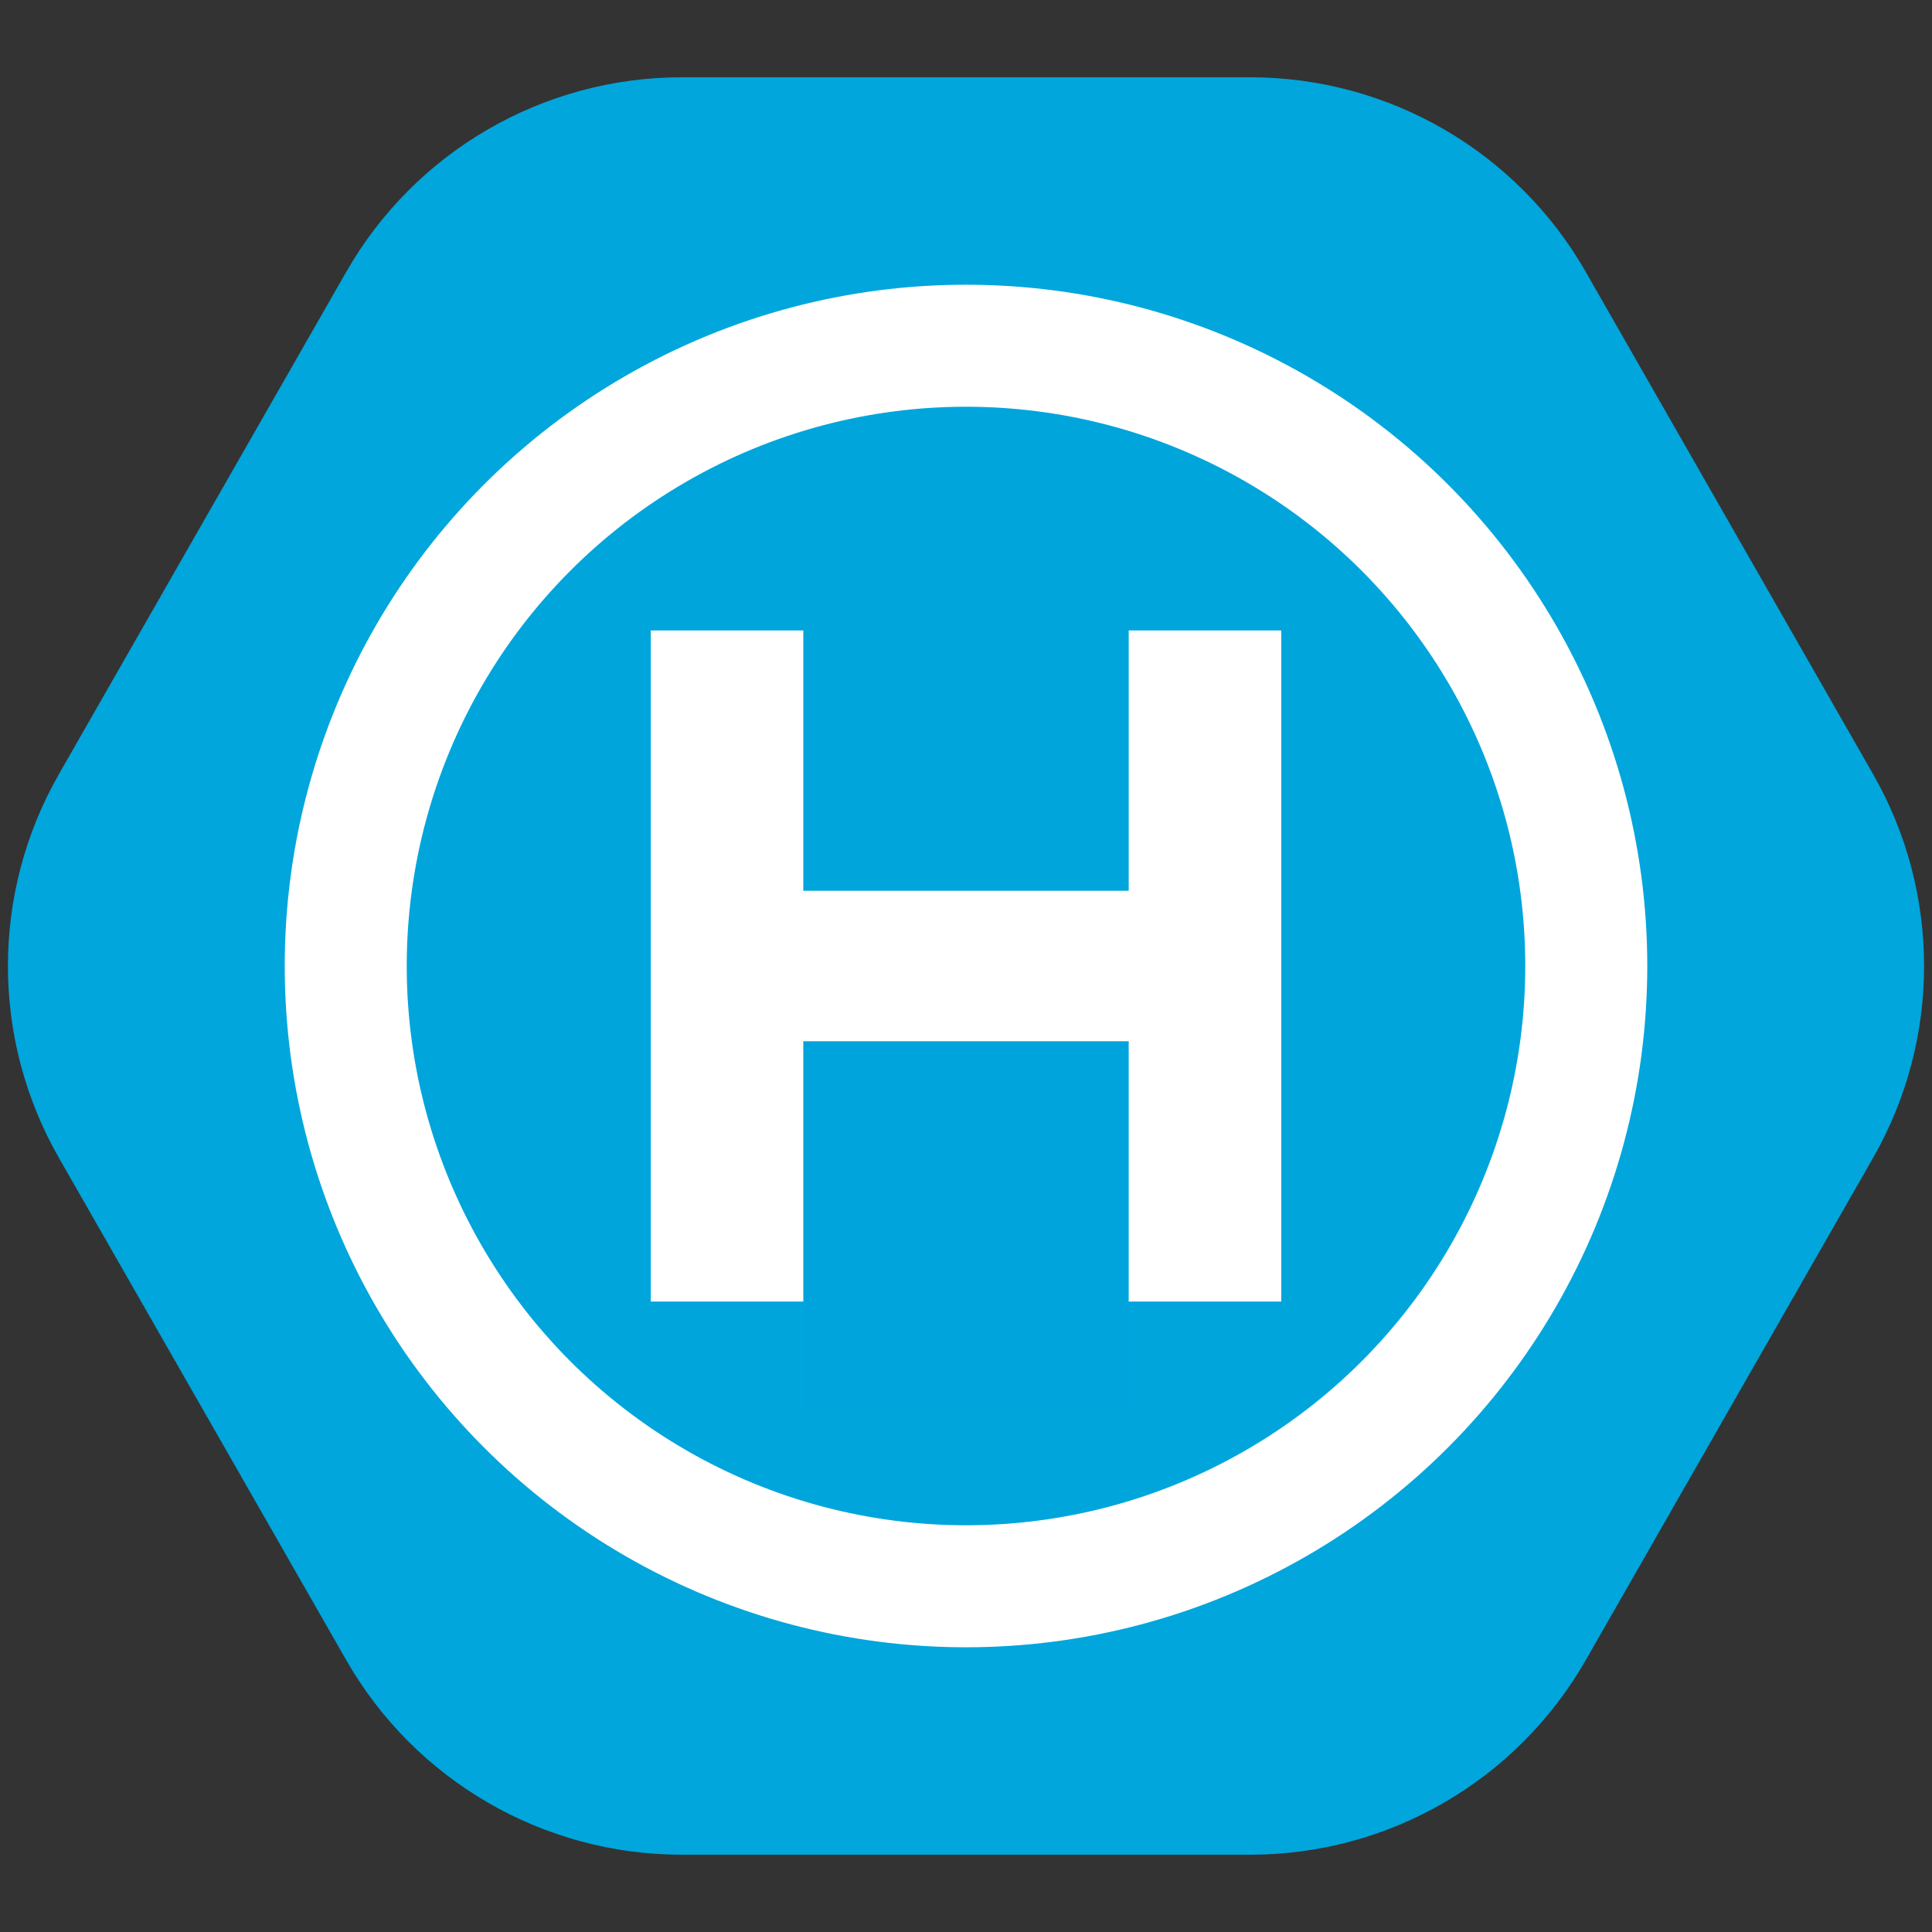
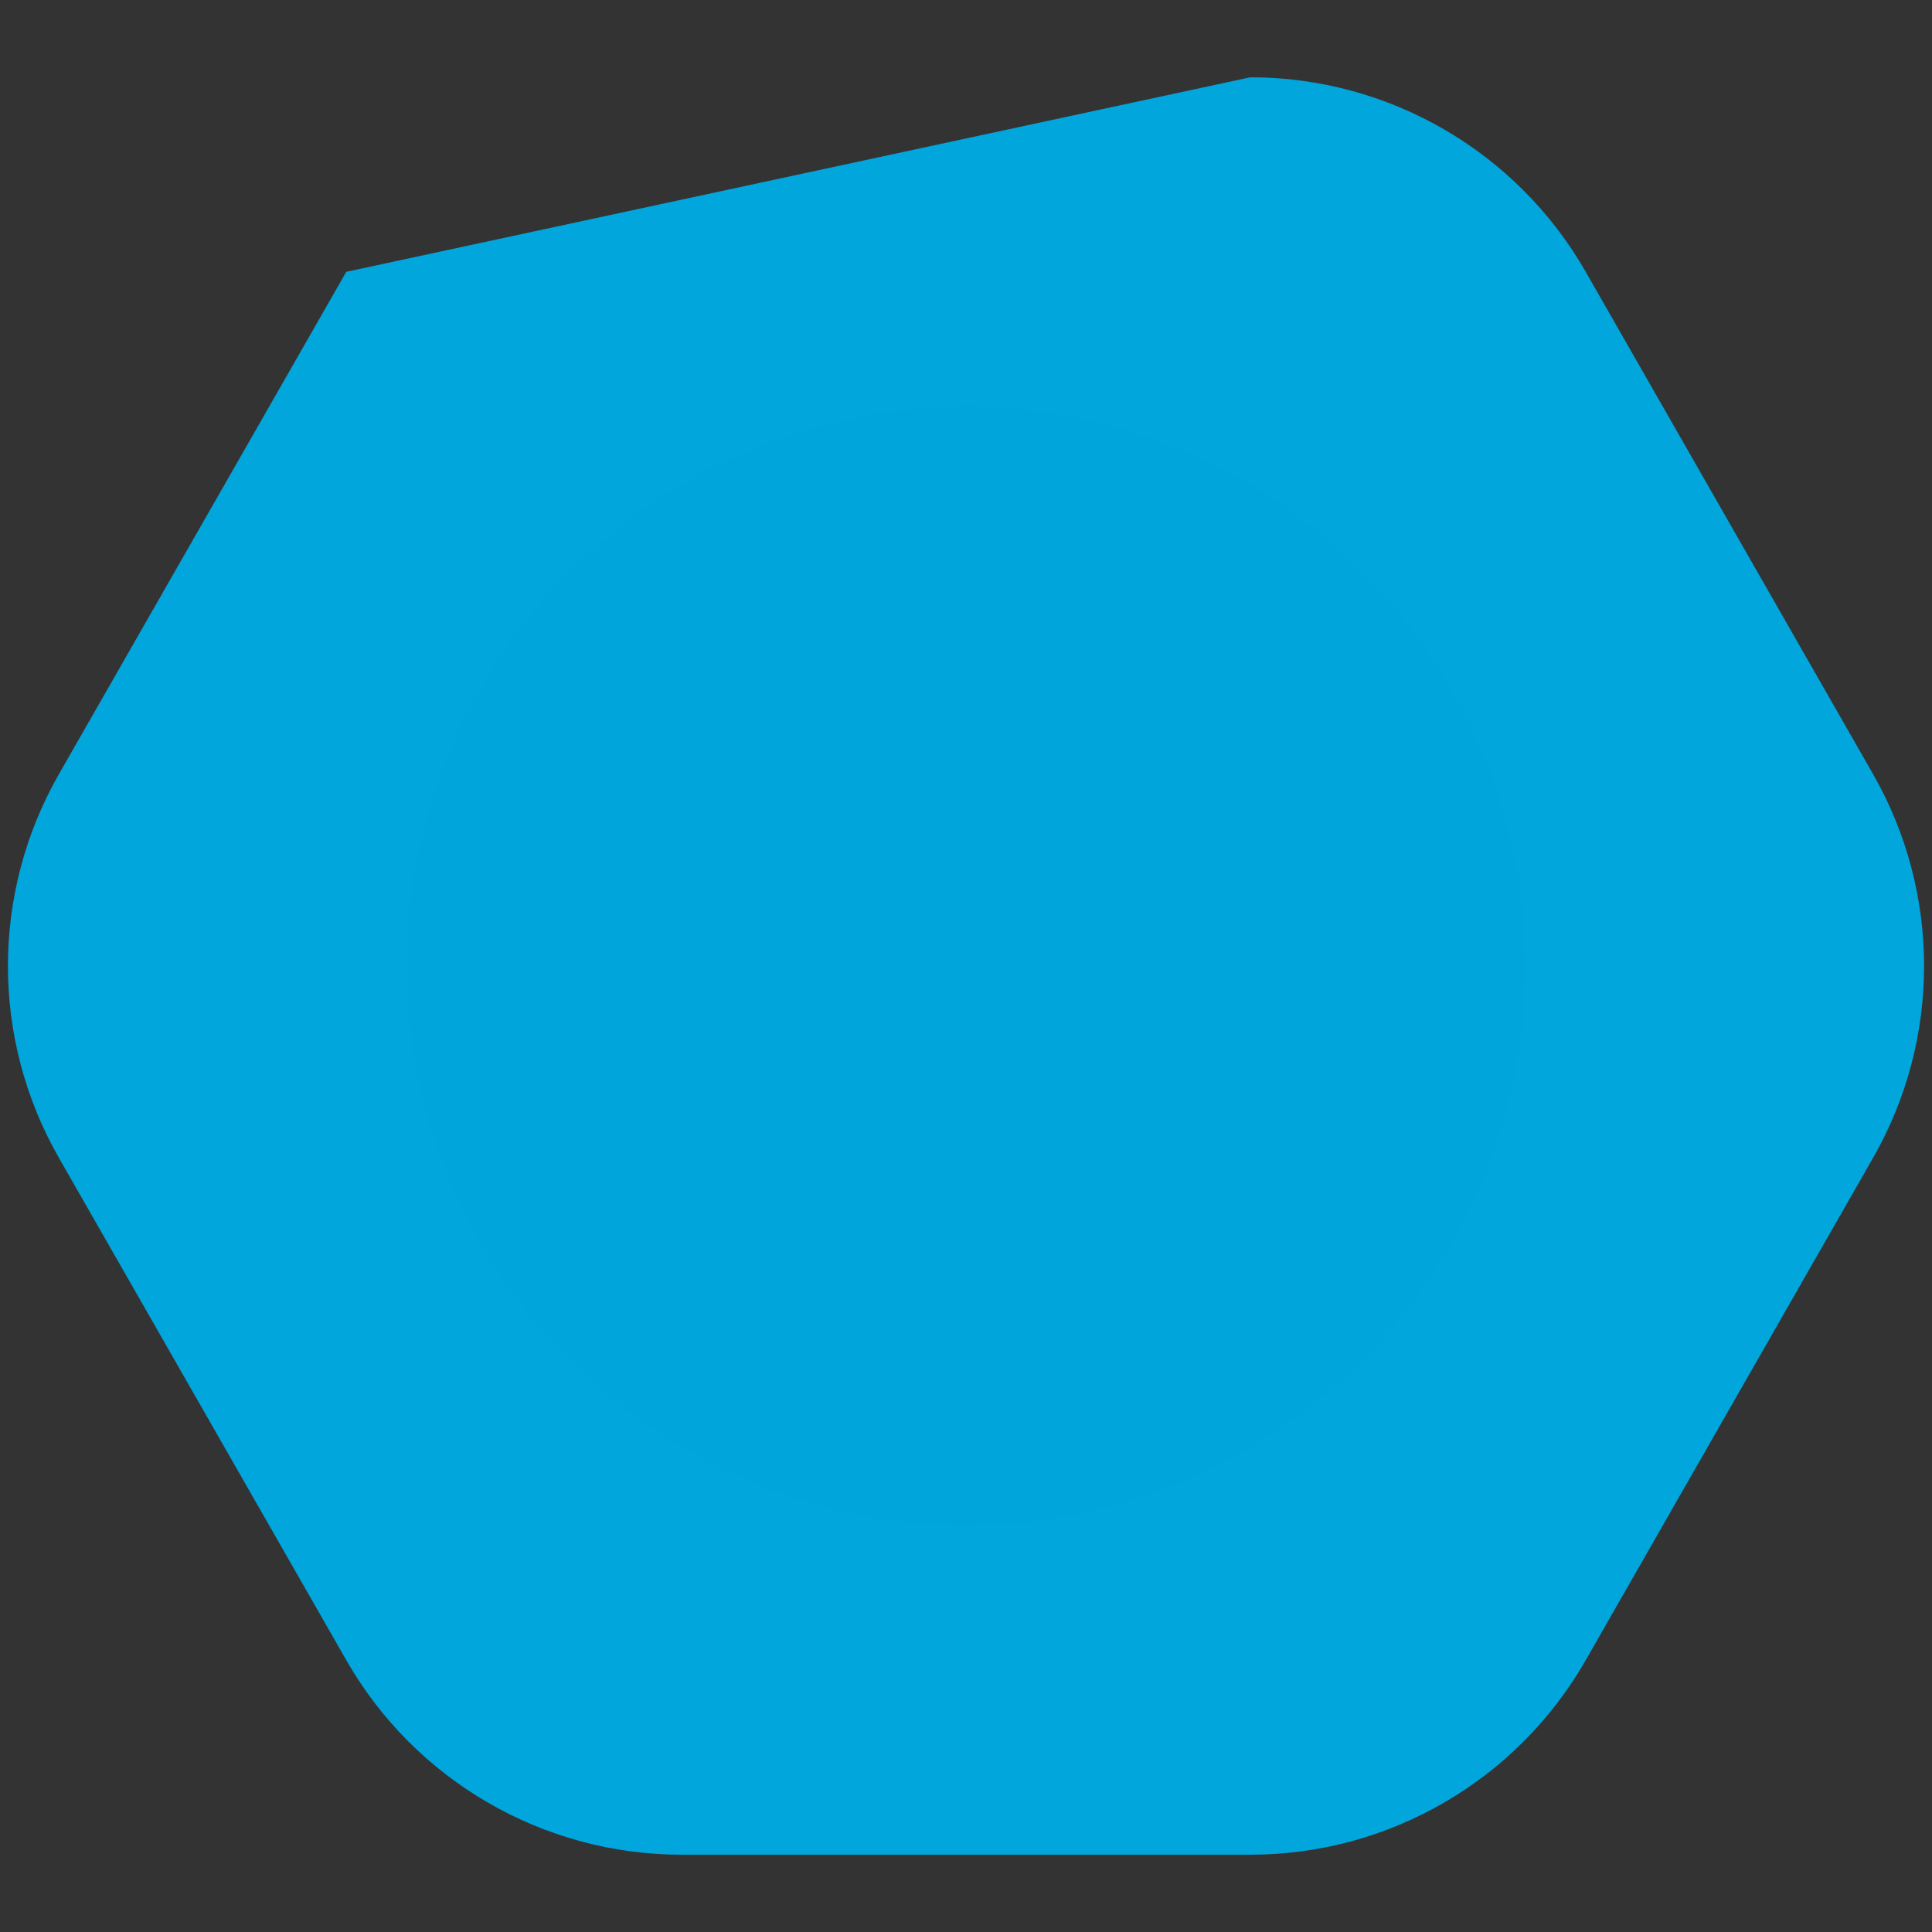
<svg xmlns="http://www.w3.org/2000/svg" version="1.1" viewBox="0 -20 475 475" width="475" height="475">
  <rect x="0" y="-20" width="475" height="475" fill="#333333" stroke="none" />
  <defs />
  <g id="Canvas_1" stroke-dasharray="none" fill="none" stroke="none" fill-opacity="1" stroke-opacity="1">
    <title>Canvas 1</title>
    <g id="Canvas_1_Layer_1">
      <title>Layer 1</title>
      <g id="Graphic_2">
-         <path d="M 14.487 170.326 L 85.139 46.826 C 102.06 17.249 133.525 -1 167.599 -1 L 307.401 -1 C 341.475 -1 372.94 17.249 389.861 46.826 L 460.513 170.326 C 477.233 199.553 477.233 235.447 460.513 264.674 L 389.861 388.174 C 372.94 417.751 341.475 436 307.401 436 L 167.599 436 C 133.525 436 102.06 417.751 85.139 388.174 L 14.487 264.674 C -2.233 235.447 -2.233 199.553 14.487 170.326 Z" fill="#00a6dc" />
+         <path d="M 14.487 170.326 L 85.139 46.826 L 307.401 -1 C 341.475 -1 372.94 17.249 389.861 46.826 L 460.513 170.326 C 477.233 199.553 477.233 235.447 460.513 264.674 L 389.861 388.174 C 372.94 417.751 341.475 436 307.401 436 L 167.599 436 C 133.525 436 102.06 417.751 85.139 388.174 L 14.487 264.674 C -2.233 235.447 -2.233 199.553 14.487 170.326 Z" fill="#00a6dc" />
      </g>
      <g id="Graphic_4">
-         <circle cx="237.5" cy="217.5" r="167.5" fill="white" />
-       </g>
+         </g>
      <g id="Graphic_5">
        <circle cx="237.5" cy="217.5" r="137.5" fill="#00a5dc" />
      </g>
      <g id="Graphic_6">
-         <rect x="160" y="135" width="155" height="165" fill="white" />
-       </g>
+         </g>
      <g id="Graphic_7">
-         <rect x="197.5" y="109" width="80" height="90" fill="#00a5dc" />
-       </g>
+         </g>
      <g id="Graphic_8">
-         <rect x="197.5" y="236" width="80" height="90" fill="#00a4dc" />
-       </g>
+         </g>
    </g>
  </g>
</svg>